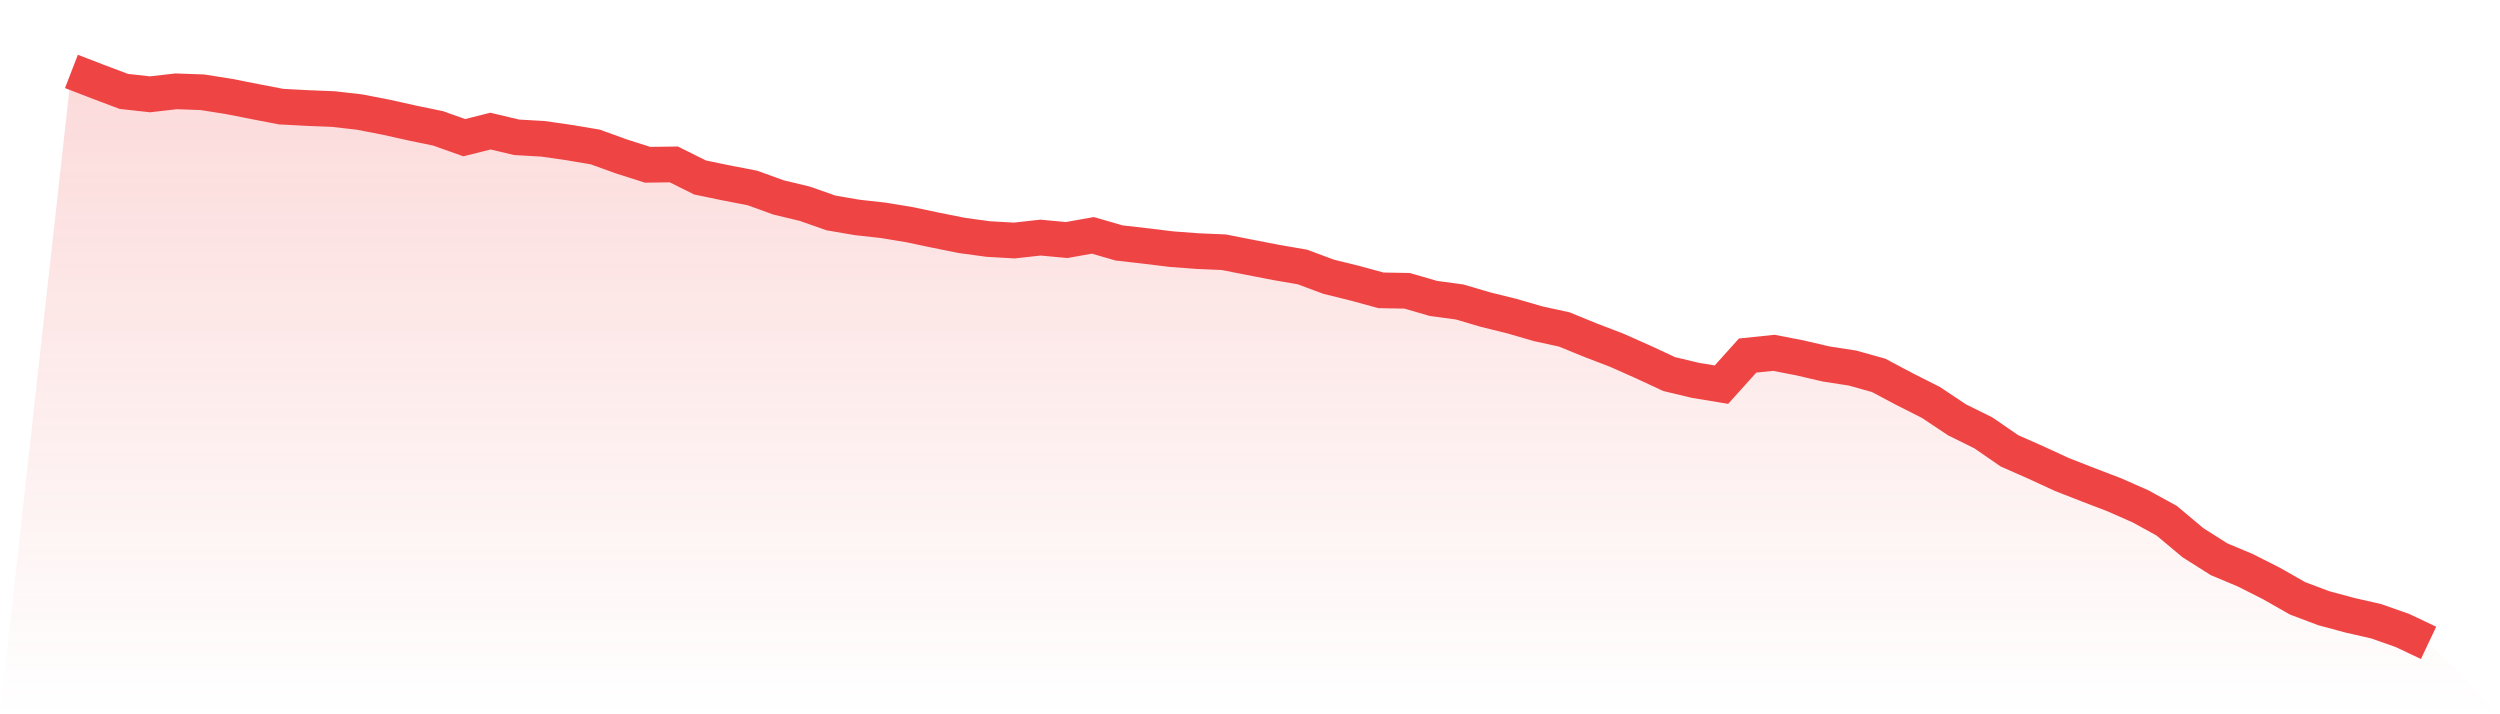
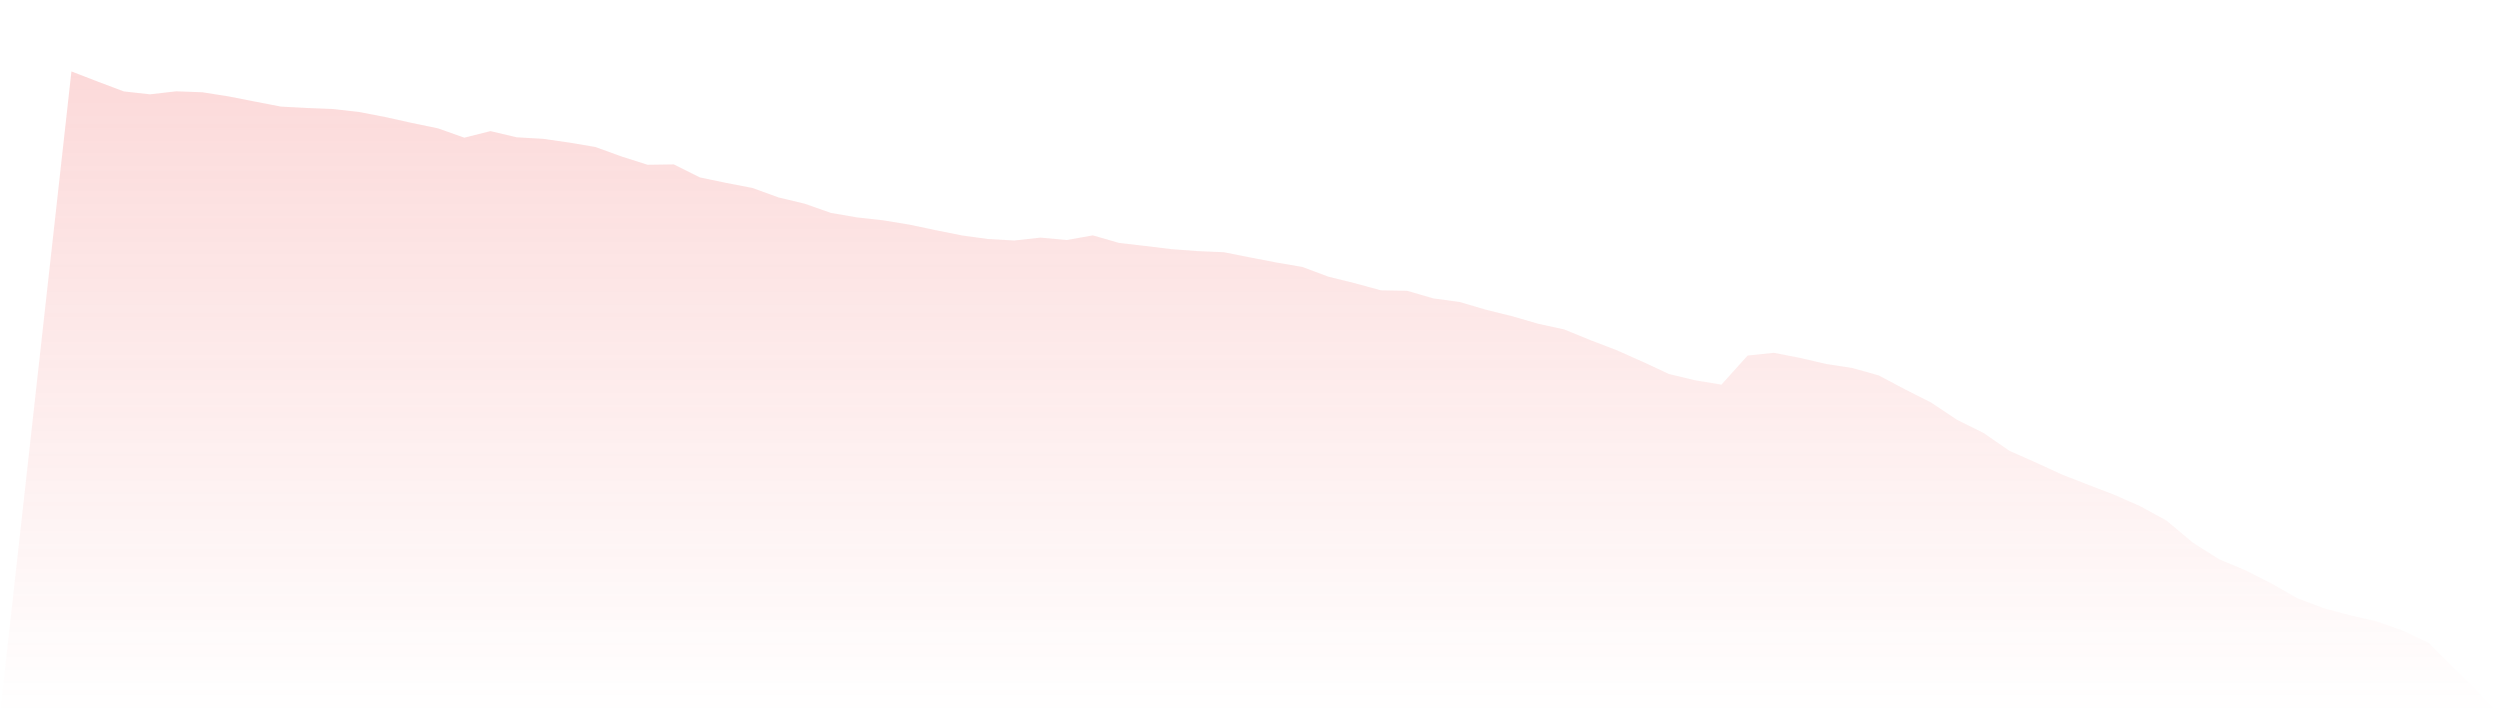
<svg xmlns="http://www.w3.org/2000/svg" viewBox="0 0 140 40">
  <defs>
    <linearGradient id="gradient" x1="0" x2="0" y1="0" y2="1">
      <stop offset="0%" stop-color="#ef4444" stop-opacity="0.2" />
      <stop offset="100%" stop-color="#ef4444" stop-opacity="0" />
    </linearGradient>
  </defs>
  <path d="M4,4 L4,4 L5.467,4.567 L6.933,5.119 L8.4,5.282 L9.867,5.114 L11.333,5.167 L12.8,5.398 L14.267,5.687 L15.733,5.97 L17.2,6.049 L18.667,6.107 L20.133,6.275 L21.6,6.559 L23.067,6.885 L24.533,7.189 L26,7.71 L27.467,7.342 L28.933,7.689 L30.4,7.773 L31.867,7.983 L33.333,8.23 L34.8,8.761 L36.267,9.228 L37.733,9.207 L39.2,9.938 L40.667,10.242 L42.133,10.526 L43.6,11.057 L45.067,11.409 L46.533,11.924 L48,12.176 L49.467,12.339 L50.933,12.581 L52.4,12.891 L53.867,13.185 L55.333,13.385 L56.8,13.469 L58.267,13.306 L59.733,13.442 L61.2,13.18 L62.667,13.605 L64.133,13.773 L65.6,13.952 L67.067,14.062 L68.533,14.125 L70,14.414 L71.467,14.698 L72.933,14.95 L74.4,15.497 L75.867,15.859 L77.333,16.259 L78.8,16.285 L80.267,16.711 L81.733,16.91 L83.2,17.341 L84.667,17.704 L86.133,18.129 L87.6,18.45 L89.067,19.049 L90.533,19.611 L92,20.263 L93.467,20.946 L94.933,21.298 L96.4,21.54 L97.867,19.911 L99.333,19.758 L100.8,20.042 L102.267,20.384 L103.733,20.61 L105.2,21.019 L106.667,21.797 L108.133,22.538 L109.6,23.515 L111.067,24.24 L112.533,25.249 L114,25.896 L115.467,26.573 L116.933,27.146 L118.4,27.708 L119.867,28.355 L121.333,29.159 L122.8,30.388 L124.267,31.318 L125.733,31.933 L127.2,32.674 L128.667,33.509 L130.133,34.061 L131.6,34.455 L133.067,34.791 L134.533,35.306 L136,36 L140,40 L0,40 z" fill="url(#gradient)" />
-   <path d="M4,4 L4,4 L5.467,4.567 L6.933,5.119 L8.4,5.282 L9.867,5.114 L11.333,5.167 L12.8,5.398 L14.267,5.687 L15.733,5.97 L17.2,6.049 L18.667,6.107 L20.133,6.275 L21.6,6.559 L23.067,6.885 L24.533,7.189 L26,7.71 L27.467,7.342 L28.933,7.689 L30.4,7.773 L31.867,7.983 L33.333,8.23 L34.8,8.761 L36.267,9.228 L37.733,9.207 L39.2,9.938 L40.667,10.242 L42.133,10.526 L43.6,11.057 L45.067,11.409 L46.533,11.924 L48,12.176 L49.467,12.339 L50.933,12.581 L52.4,12.891 L53.867,13.185 L55.333,13.385 L56.8,13.469 L58.267,13.306 L59.733,13.442 L61.2,13.18 L62.667,13.605 L64.133,13.773 L65.6,13.952 L67.067,14.062 L68.533,14.125 L70,14.414 L71.467,14.698 L72.933,14.95 L74.4,15.497 L75.867,15.859 L77.333,16.259 L78.8,16.285 L80.267,16.711 L81.733,16.91 L83.2,17.341 L84.667,17.704 L86.133,18.129 L87.6,18.45 L89.067,19.049 L90.533,19.611 L92,20.263 L93.467,20.946 L94.933,21.298 L96.4,21.54 L97.867,19.911 L99.333,19.758 L100.8,20.042 L102.267,20.384 L103.733,20.61 L105.2,21.019 L106.667,21.797 L108.133,22.538 L109.6,23.515 L111.067,24.24 L112.533,25.249 L114,25.896 L115.467,26.573 L116.933,27.146 L118.4,27.708 L119.867,28.355 L121.333,29.159 L122.8,30.388 L124.267,31.318 L125.733,31.933 L127.2,32.674 L128.667,33.509 L130.133,34.061 L131.6,34.455 L133.067,34.791 L134.533,35.306 L136,36" fill="none" stroke="#ef4444" stroke-width="2" />
</svg>